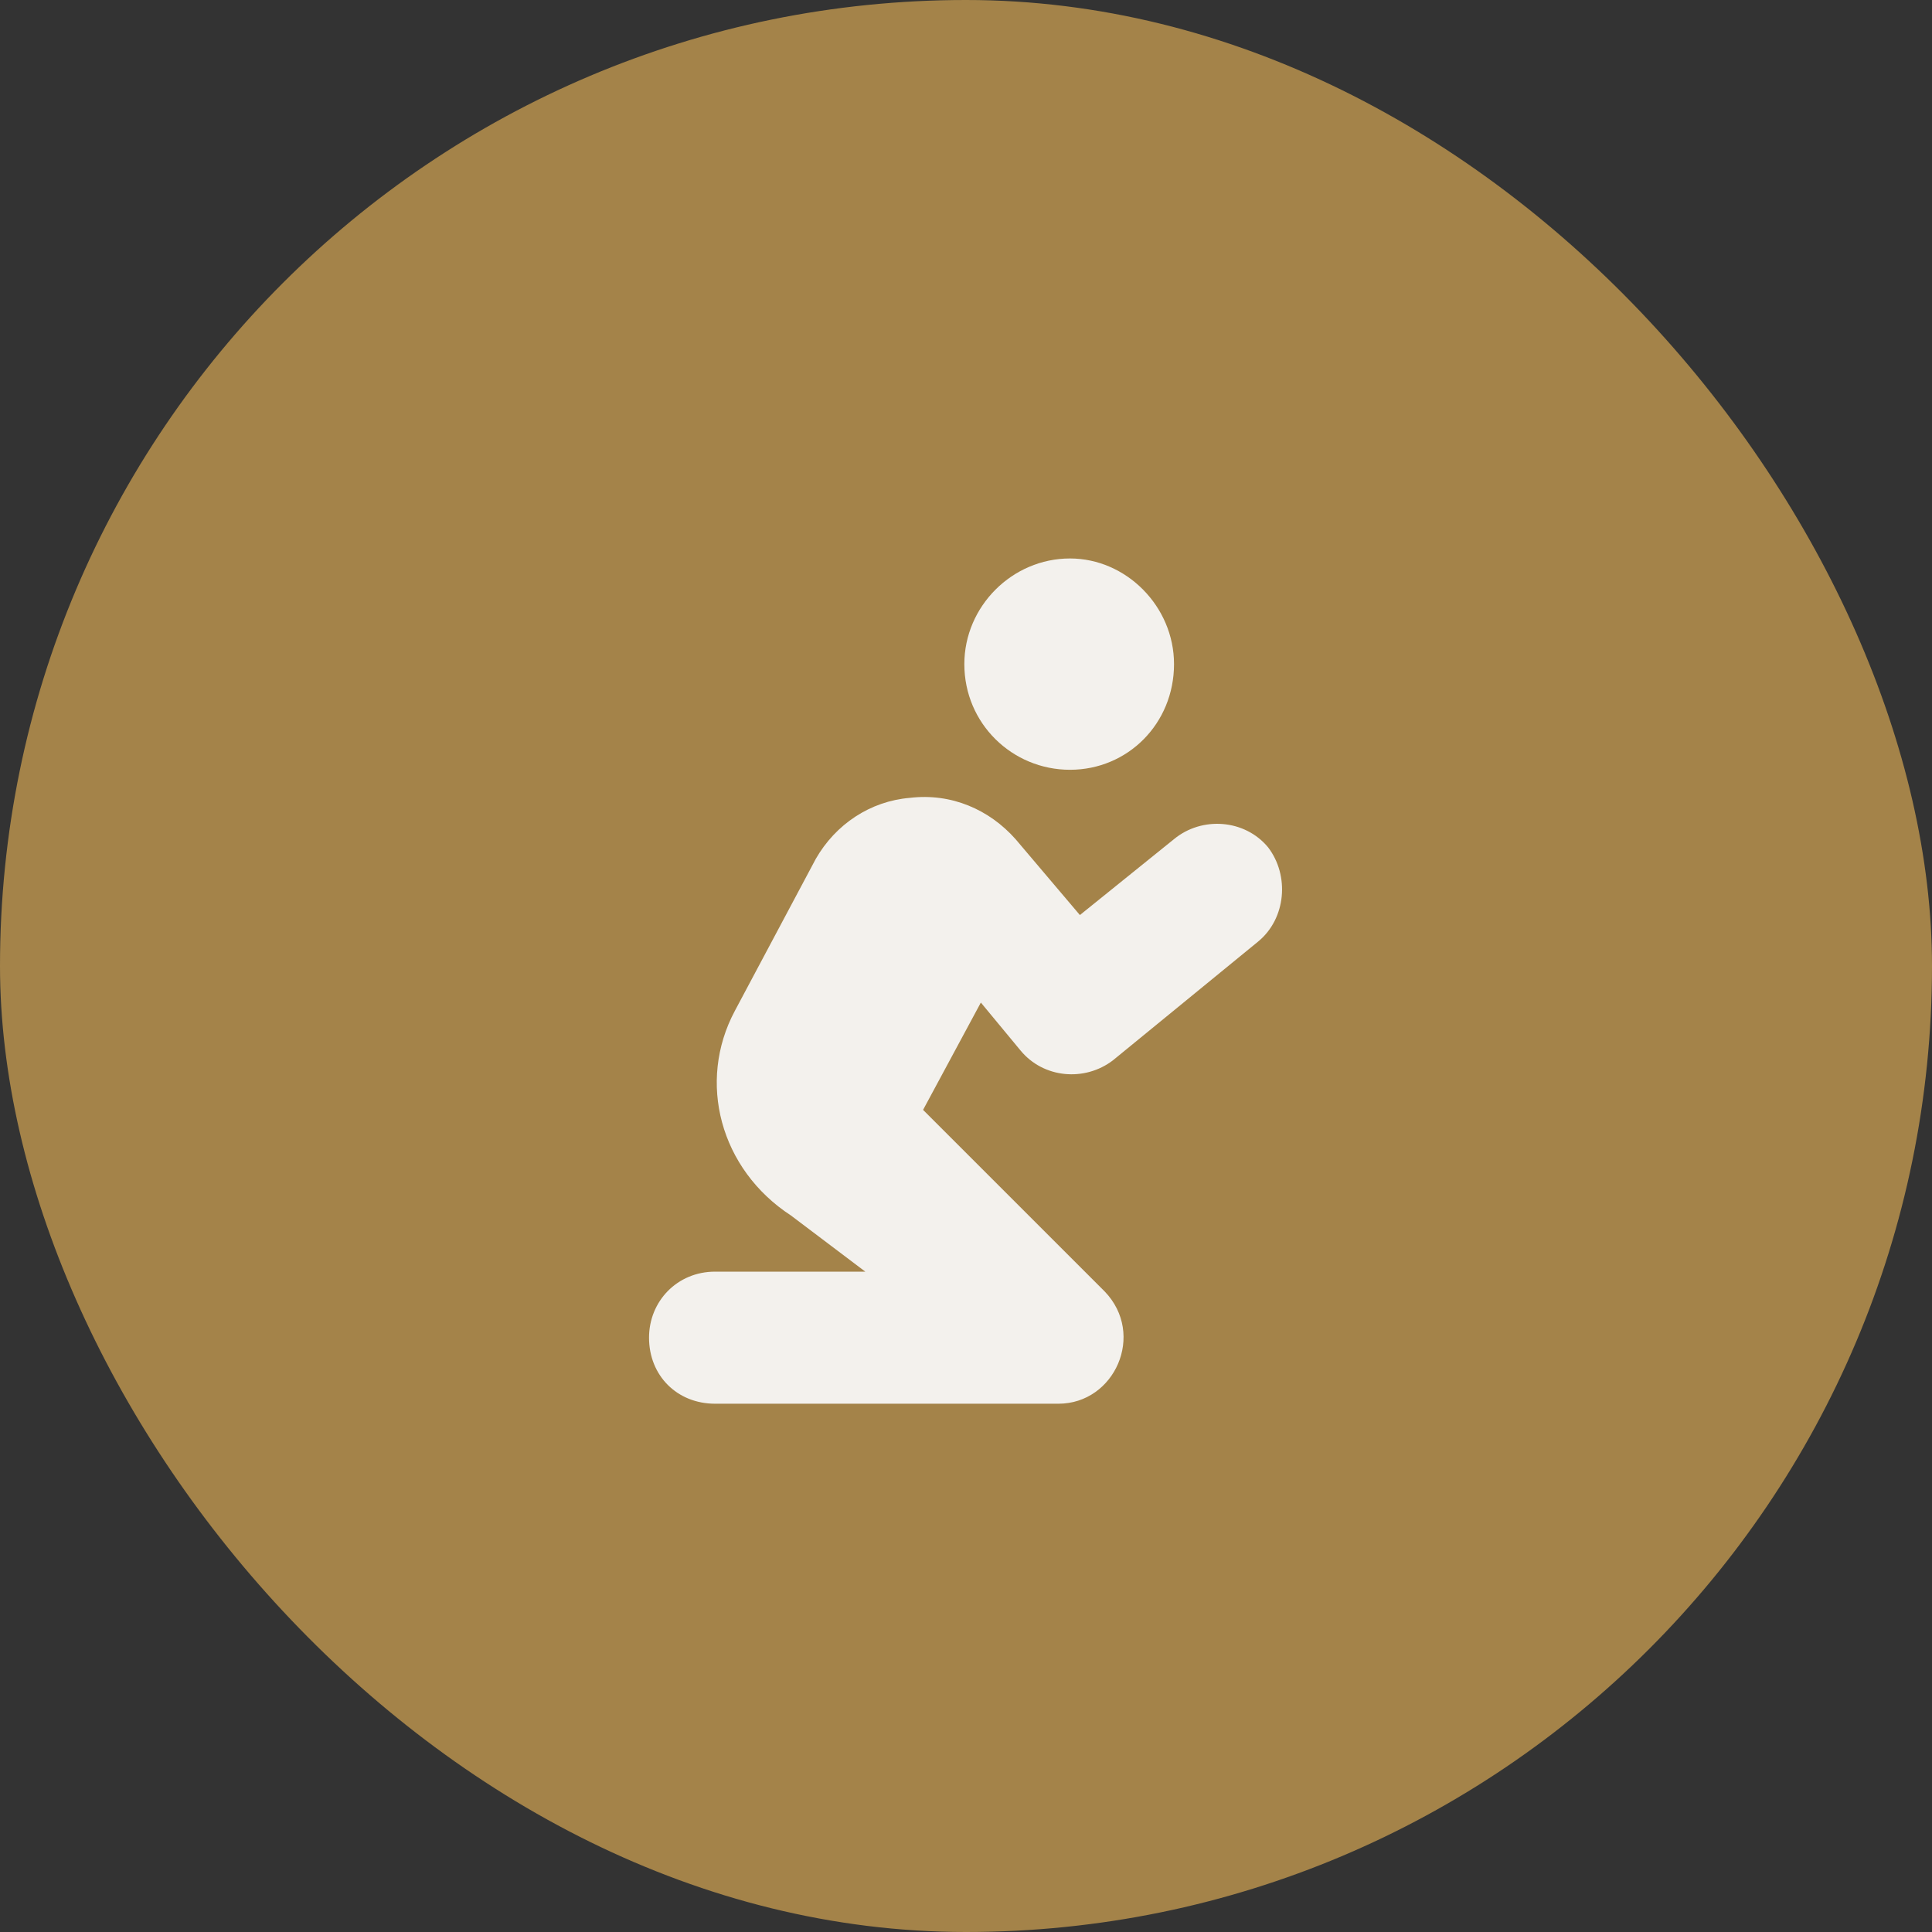
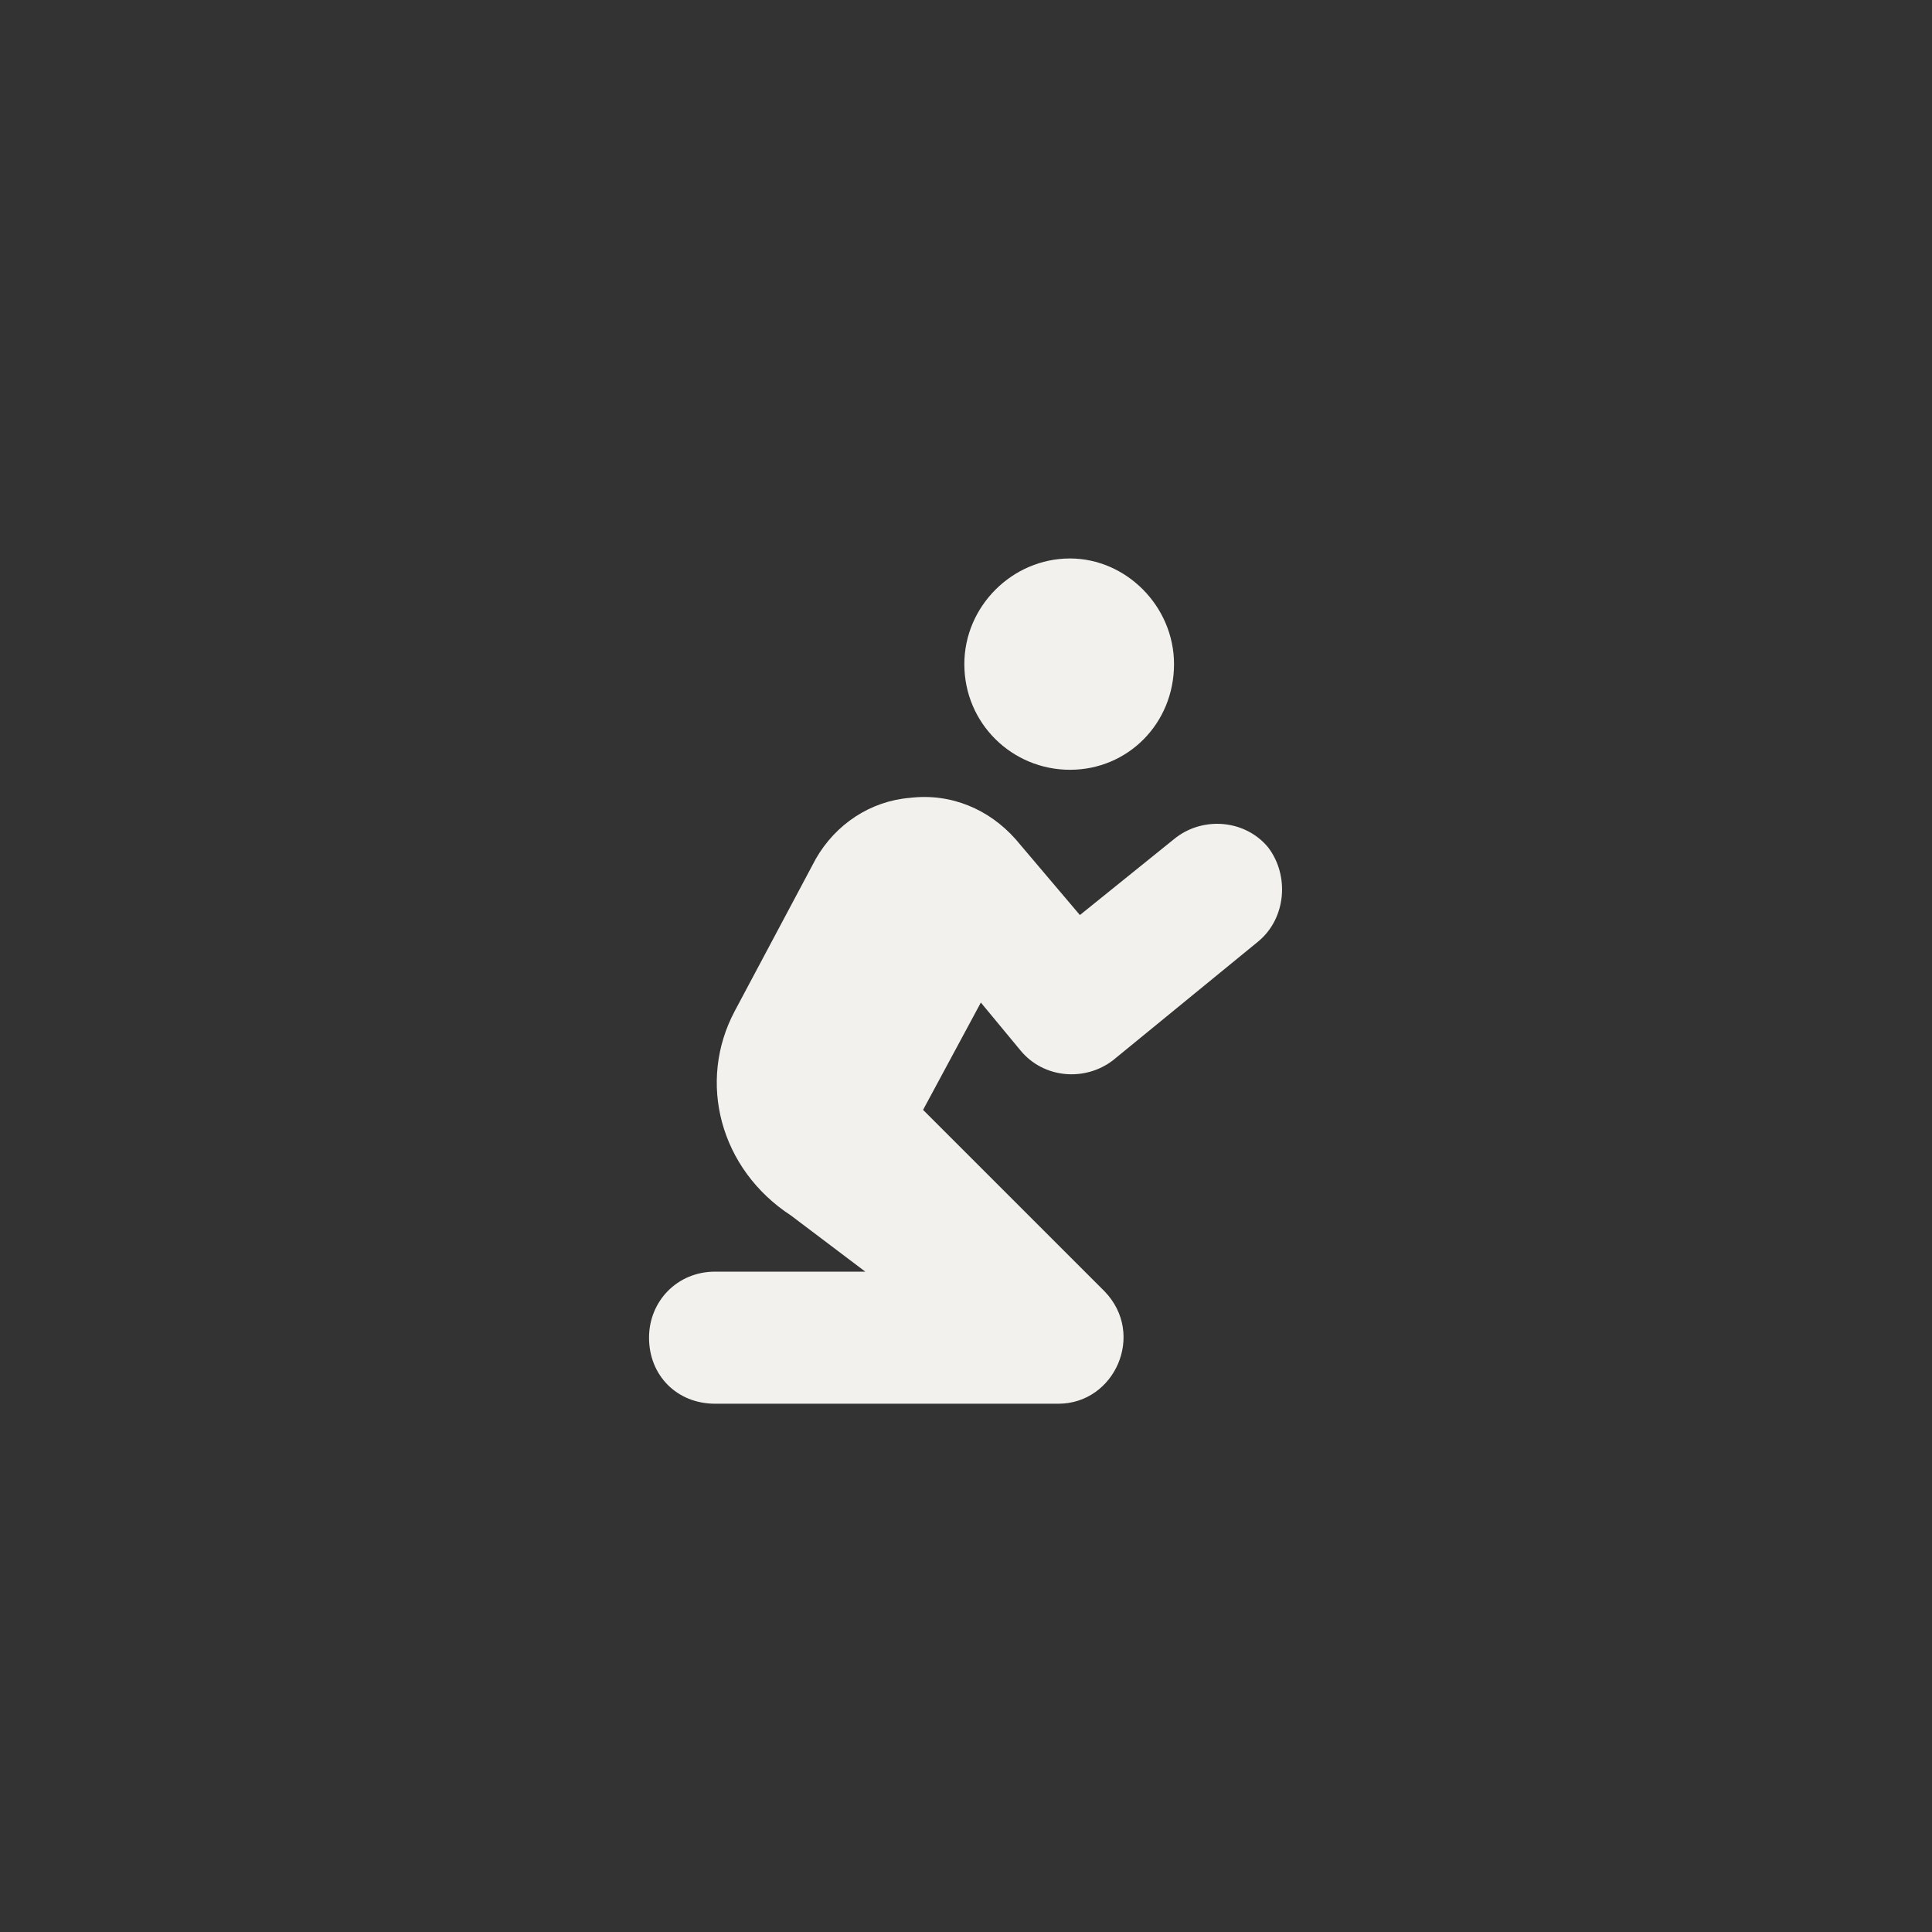
<svg xmlns="http://www.w3.org/2000/svg" width="64" height="64" viewBox="0 0 64 64" fill="none">
  <rect x="0" y="0" width="64" height="64" fill="#333333" stroke="none" />
-   <rect width="64" height="64" rx="32" fill="#A48349" />
  <path d="M35.445 25.5C33.531 25.5 31.945 23.969 31.945 22C31.945 20.086 33.531 18.5 35.445 18.5C37.305 18.5 38.891 20.086 38.891 22C38.891 23.969 37.359 25.5 35.445 25.5ZM33.805 34.797L32.492 33.211L30.578 36.766L36.594 42.781C37.961 44.203 36.922 46.5 35.062 46.5H23.688C22.43 46.5 21.5 45.57 21.5 44.312C21.5 43.109 22.43 42.125 23.688 42.125H28.664L26.203 40.266C23.852 38.734 23.086 35.836 24.344 33.484L27.023 28.453C27.68 27.305 28.828 26.539 30.141 26.43C31.508 26.266 32.766 26.812 33.641 27.797L35.773 30.312L38.891 27.797C39.82 27.031 41.242 27.141 42.008 28.07C42.719 29 42.609 30.422 41.68 31.188L36.867 35.125C35.938 35.836 34.57 35.727 33.805 34.797Z" fill="#F3F1ED" />
</svg>